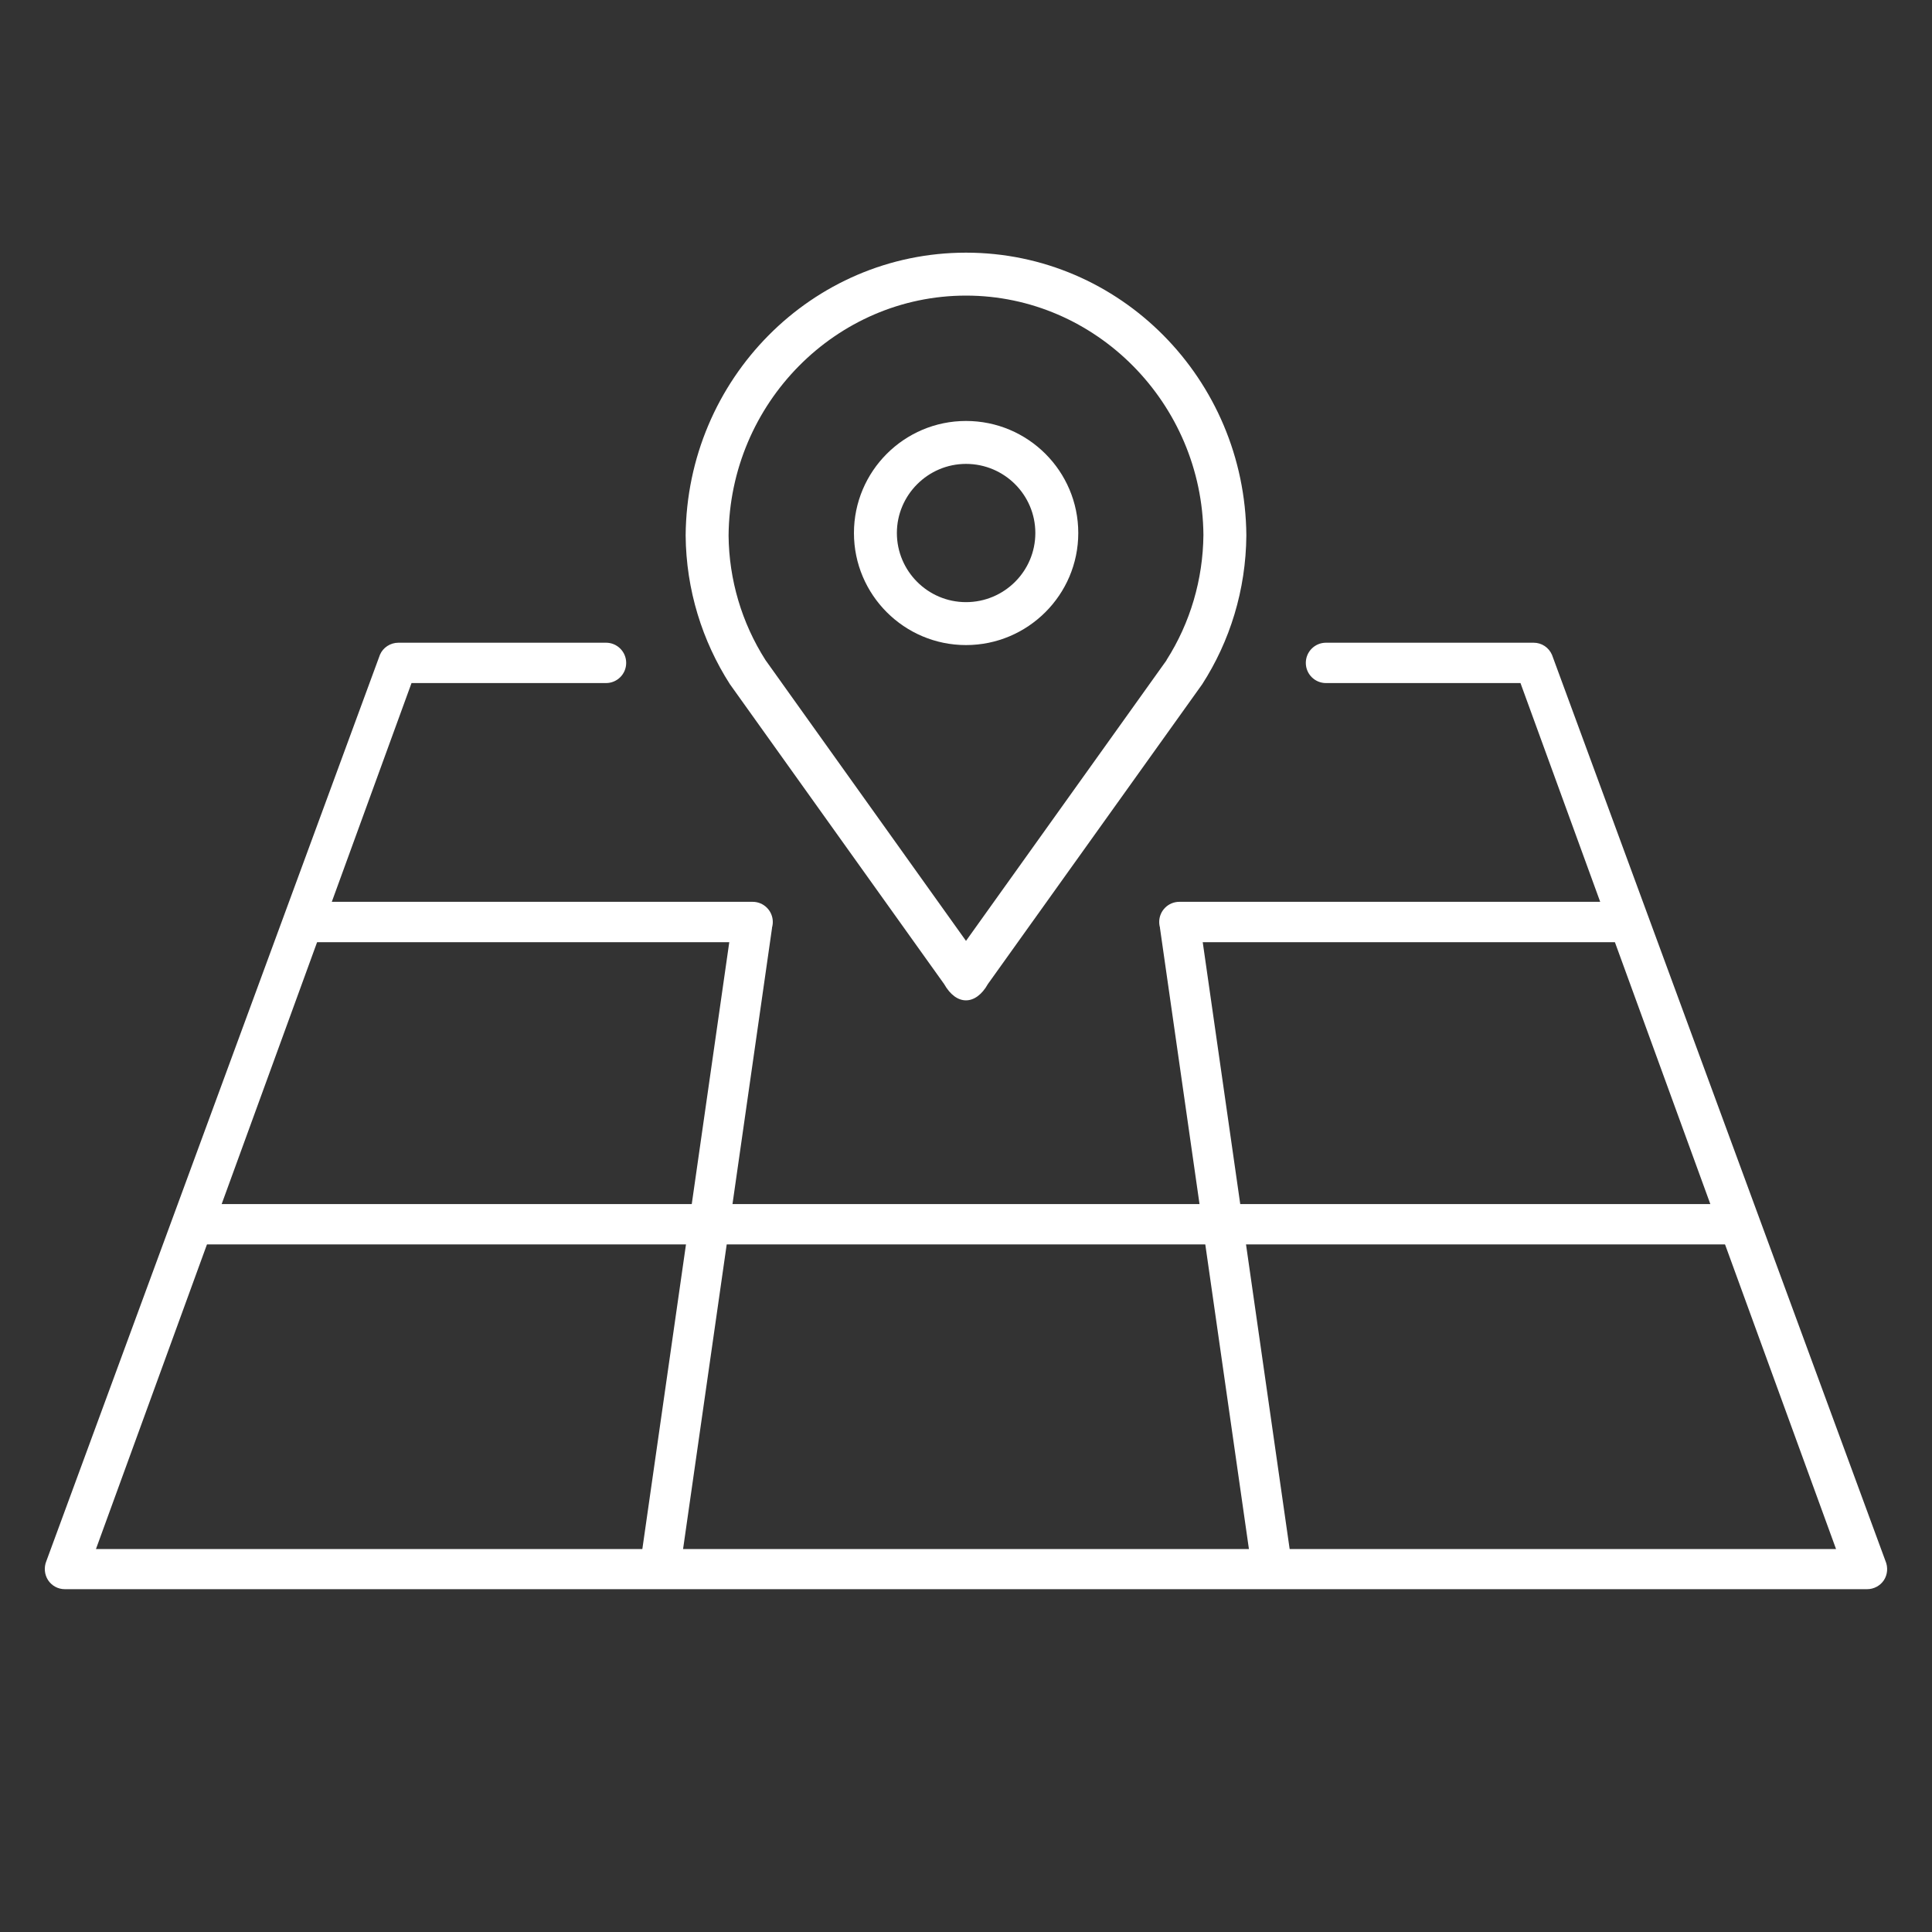
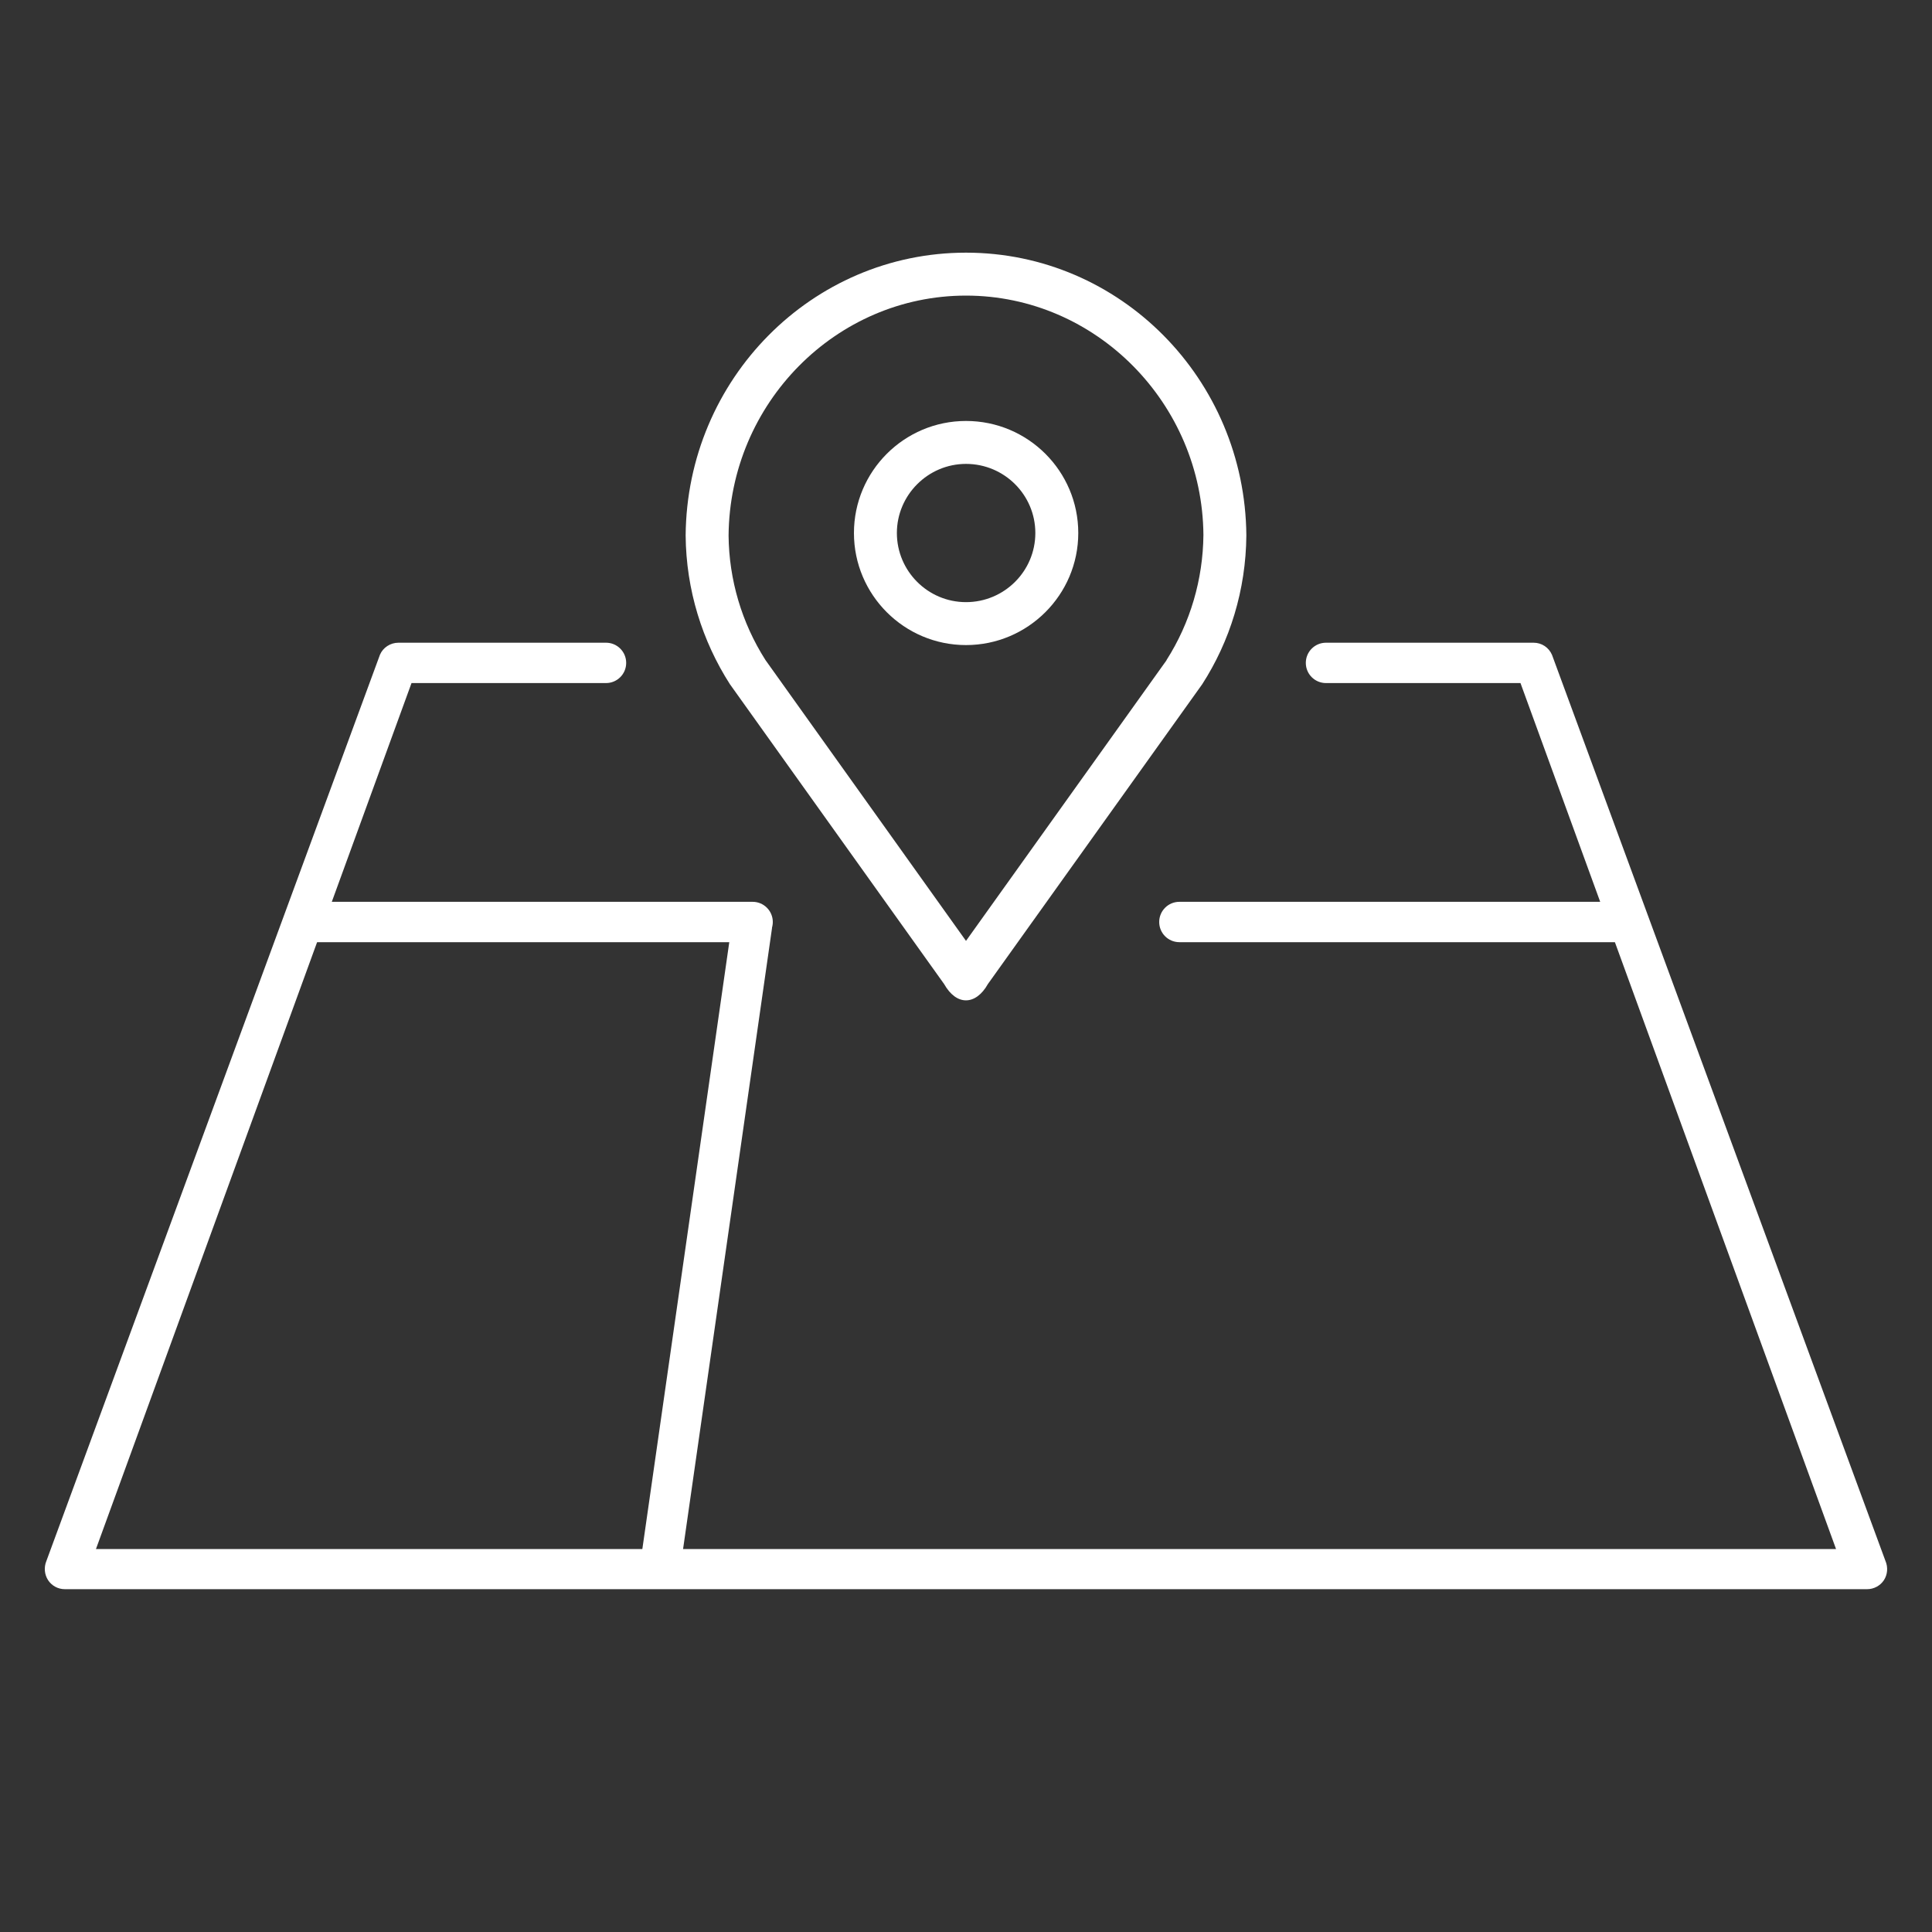
<svg xmlns="http://www.w3.org/2000/svg" id="_イヤー_2" width="90" height="90" viewBox="0 0 90 90">
  <rect x="0" y="0" width="90" height="90" fill="#333333" stroke="none" />
  <defs>
    <style>.cls-1{fill:#fff;}.cls-2{fill:none;}</style>
  </defs>
  <g id="_定デザイン">
    <g>
-       <rect class="cls-2" width="90" height="90" />
      <g>
        <path class="cls-1" d="M28.23,31.82h-9.06L4.47,72.16H85.53l-14.7-40.34h-9.06c-.52,0-.94-.42-.94-.94h0c0-.52,.42-.94,.94-.94h9.67c.38,0,.71,.22,.86,.57l15.53,42.2c.13,.3,.1,.64-.07,.9-.17,.26-.47,.42-.78,.42H3.02c-.32,0-.61-.16-.78-.42-.17-.26-.2-.6-.08-.89L17.7,30.5c.14-.33,.48-.56,.86-.56h9.67c.52,0,.94,.42,.94,.94h0c0,.52-.42,.94-.94,.94Z" />
-         <path class="cls-1" d="M9.57,57.97c-.52,0-.94-.42-.94-.94s.42-.94,.94-.94H80.43c.52,0,.94,.42,.94,.94s-.42,.94-.94,.94H9.57Z" />
        <path class="cls-1" d="M45,11.77c-7.18,0-13,5.89-13.06,13.17,.02,2.55,.78,4.93,2.06,6.93l9.98,13.97c.29,.51,.65,.76,1.02,.76s.74-.26,1.02-.76l9.98-13.96c1.29-2,2.04-4.39,2.06-6.94-.06-7.28-5.88-13.17-13.06-13.17Zm9.34,18.99l-9.34,13.07-9.34-13.08c-1.11-1.74-1.7-3.75-1.72-5.8,.05-6.17,5.01-11.18,11.06-11.18s11.01,5.02,11.06,11.15c-.02,2.07-.61,4.09-1.72,5.83Z" />
        <path class="cls-1" d="M45,21.61c1.78,0,3.23,1.44,3.23,3.22s-1.45,3.22-3.23,3.22-3.22-1.45-3.22-3.22,1.45-3.22,3.22-3.22m0-2c-2.88,0-5.22,2.34-5.22,5.22s2.34,5.22,5.22,5.22,5.23-2.34,5.23-5.22-2.34-5.22-5.23-5.22h0Z" />
        <path class="cls-1" d="M54.94,43.89c-.52,0-.94-.42-.94-.94s.42-.94,.94-.94h20.48c.52,0,.94,.42,.94,.94s-.42,.94-.94,.94h-20.48Z" />
        <path class="cls-1" d="M14.58,43.89c-.52,0-.94-.42-.94-.94s.42-.94,.94-.94h20.48c.52,0,.94,.42,.94,.94s-.42,.94-.94,.94H14.58Z" />
-         <path class="cls-1" d="M54.05,43.33c-.07-.51,.28-.99,.8-1.06s.99,.28,1.06,.8l4.24,29.6c.07,.51-.28,.99-.8,1.06s-.99-.28-1.06-.8l-4.24-29.6Z" />
        <path class="cls-1" d="M35.95,43.33c.07-.51-.28-.99-.8-1.06s-.99,.28-1.06,.8l-4.24,29.6c-.07,.51,.28,.99,.8,1.06s.99-.28,1.06-.8l4.24-29.6Z" />
      </g>
    </g>
  </g>
</svg>